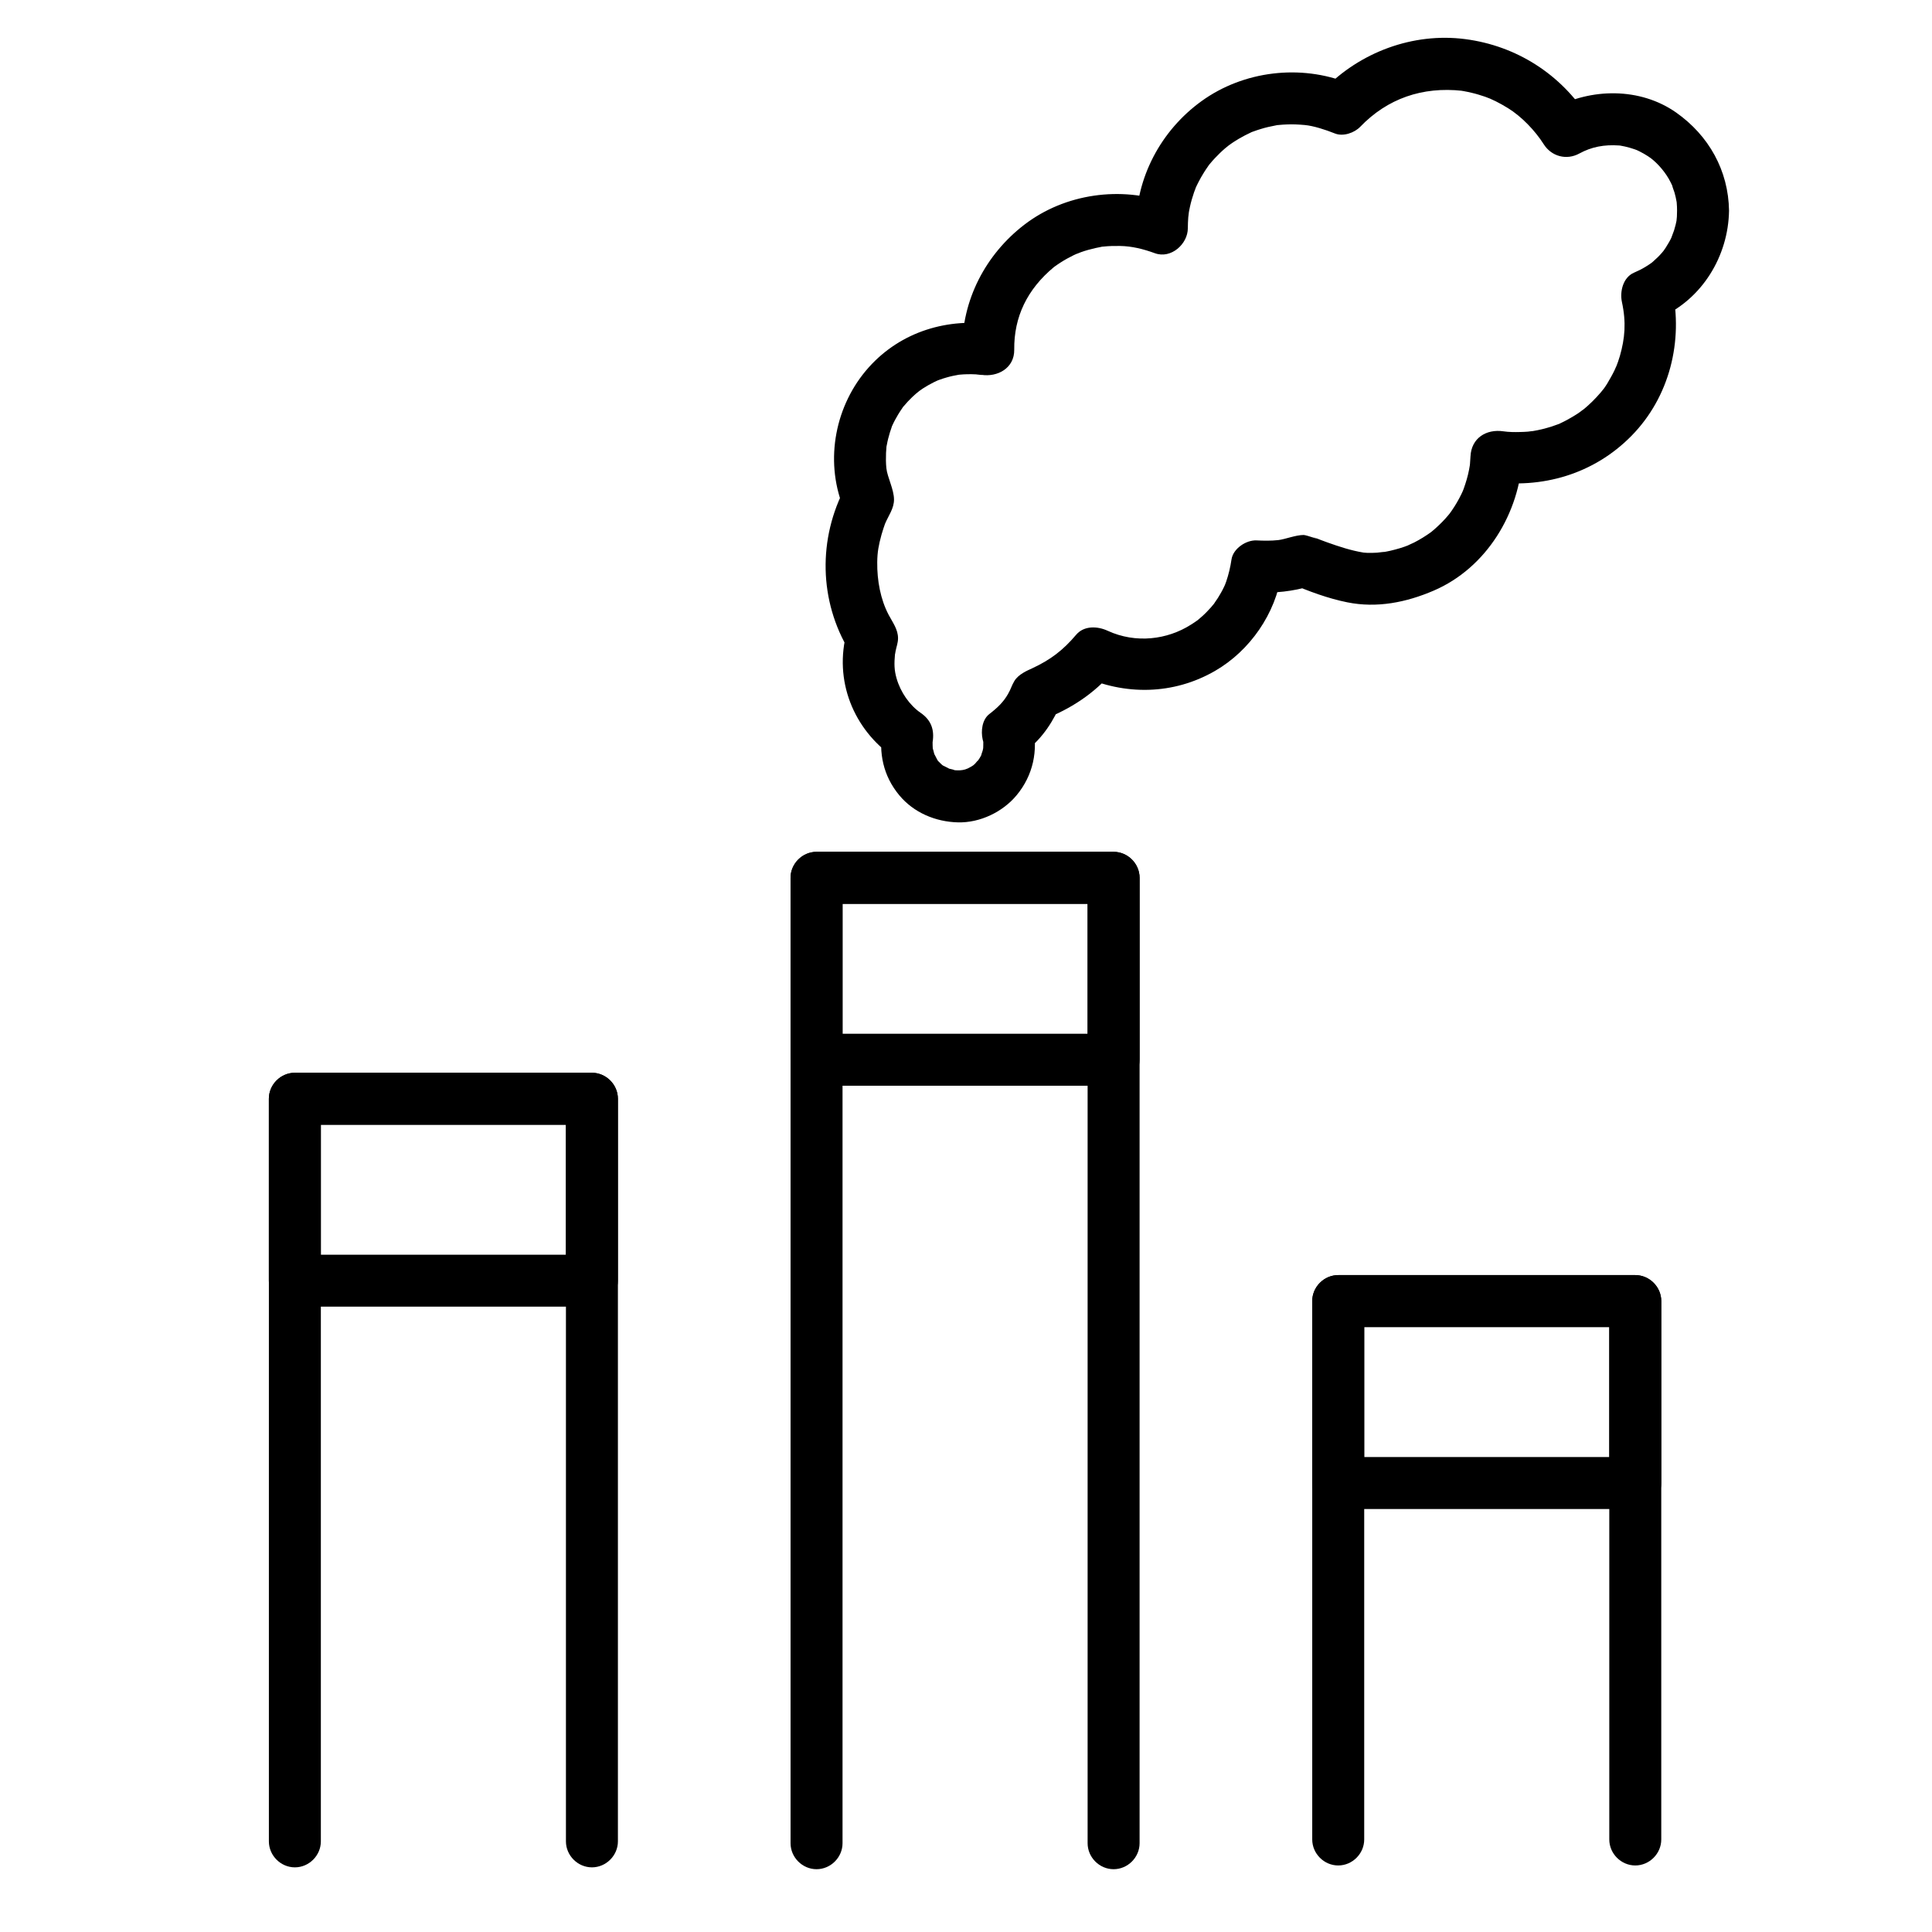
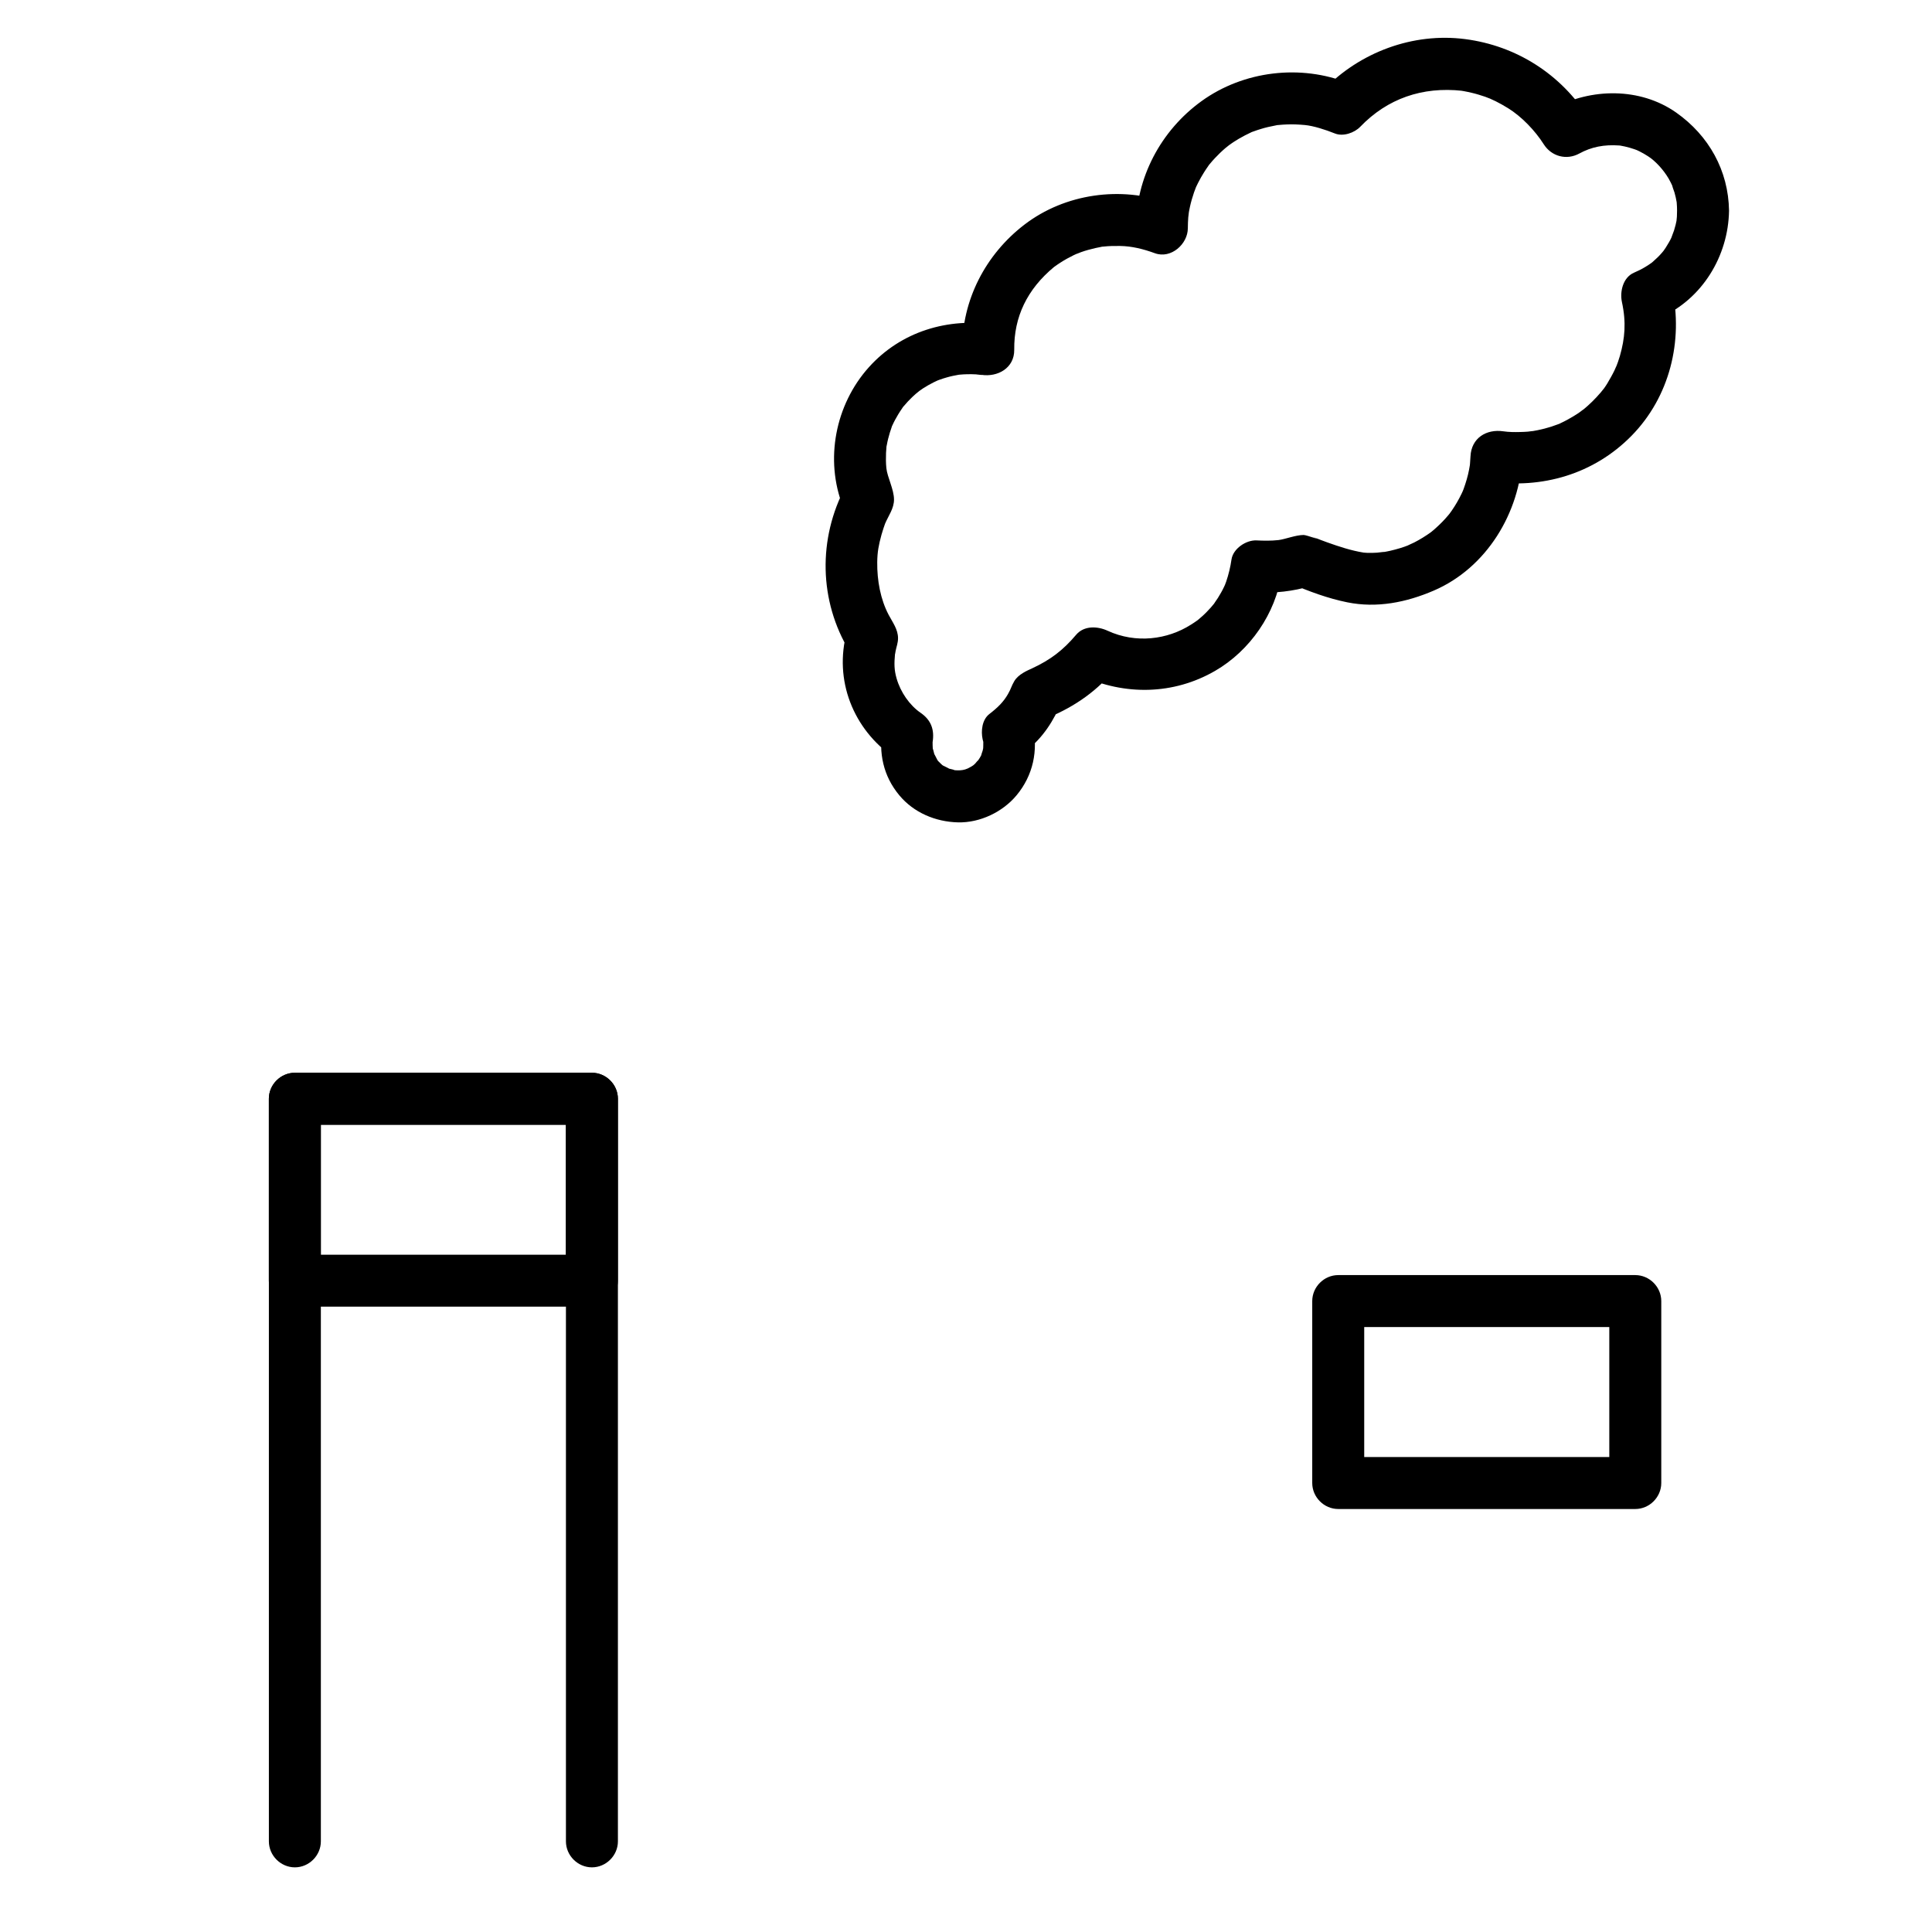
<svg xmlns="http://www.w3.org/2000/svg" fill="#000000" width="800px" height="800px" version="1.1" viewBox="144 144 512 512">
  <g>
    <path d="m602.21 199.84c-0.148-10.641-5.356-19.91-13.984-25.996-9.547-6.731-22.645-6.551-32.656-1.074 3.141 0.824 6.285 1.648 9.426 2.473-7.344-11.59-19.129-19.117-32.719-20.879-13.832-1.793-27.918 3.469-37.543 13.477 2.234-0.59 4.469-1.18 6.703-1.773-12.734-5.121-27.879-3.316-39.016 4.731-10.797 7.805-17.406 20.277-17.406 33.66 2.906-2.215 5.812-4.43 8.719-6.641-12.656-4.602-27.5-2.516-38.223 5.691-10.324 7.902-16.656 20.055-16.504 33.172 2.906-2.215 5.812-4.43 8.719-6.641-12.441-1.941-24.953 1.781-33.484 11.301-8.879 9.906-11.715 24.449-6.852 36.898 0.23-1.77 0.465-3.539 0.695-5.309-7.34 13.742-7.09 30.352 1.062 43.699-0.23-1.77-0.465-3.539-0.695-5.309-3.551 12.914 1.656 26.004 12.574 33.496-1.055-2.594-2.109-5.188-3.164-7.777-1.051 6.504 0.195 12.582 4.457 17.711 3.836 4.621 9.613 7.039 15.547 7.184 5.824 0.145 11.848-2.731 15.543-7.184 4.371-5.266 5.758-11.812 4.289-18.469-0.59 2.234-1.18 4.469-1.773 6.703 4.438-3.434 7.359-8.008 9.457-13.145-1.605 1.602-3.207 3.207-4.812 4.812 7.09-2.734 13.414-6.836 18.352-12.668-2.781 0.359-5.566 0.719-8.348 1.078 11.477 5.297 24.387 5.102 35.414-1.262 9.297-5.367 16.098-15.23 17.645-25.855-2.215 1.688-4.43 3.371-6.641 5.059 4.824 0.23 9.691-0.297 14.324-1.684-1.77-0.23-3.539-0.465-5.309-0.695 4.859 2.078 9.852 3.949 15.043 4.996 7.859 1.586 15.641 0.02 22.906-3.106 14.023-6.027 22.812-20.633 23.508-35.559-2.906 2.215-5.812 4.43-8.719 6.641 13.934 2.035 27.648-1.953 37.625-12.109 10.117-10.301 13.758-25.137 10.742-39.09-1.055 2.594-2.109 5.188-3.164 7.777 11.145-4.894 18.082-16.32 18.262-28.336 0.055-3.754-3.176-6.887-6.887-6.887-3.797 0-6.832 3.133-6.887 6.887-0.039 2.633-0.078 2.727-0.797 5.227-0.074 0.254-0.996 2.586-0.551 1.598-0.473 1.047-1.062 2.031-1.676 3-0.25 0.383-0.512 0.758-0.781 1.125 0.375-0.496 0.305-0.43-0.211 0.203-0.738 0.867-1.574 1.645-2.426 2.398-0.629 0.52-0.699 0.582-0.215 0.191-0.551 0.41-1.133 0.77-1.715 1.133-0.977 0.605-2.019 1.102-3.07 1.562-2.891 1.27-3.762 5.012-3.164 7.777 1.172 5.426 0.785 9.625-0.543 14.281-0.301 1.055-0.68 2.086-1.078 3.106 0.512-1.312-0.32 0.645-0.367 0.738-0.281 0.586-0.594 1.156-0.906 1.727-1.535 2.793-2.121 3.465-3.859 5.367-0.723 0.793-1.504 1.531-2.297 2.254-0.477 0.434-0.977 0.844-1.473 1.25 1.078-0.879-0.594 0.406-0.676 0.465-1.059 0.746-2.18 1.398-3.312 2.023-0.57 0.312-1.156 0.594-1.742 0.875-1.914 0.918 1.223-0.449-0.762 0.324-2.269 0.887-4.648 1.465-7.047 1.859 1.441-0.238-0.758 0.059-0.863 0.066-0.684 0.059-1.371 0.078-2.059 0.098-1.457 0.043-2.996 0.027-4.43-0.184-4.519-0.66-8.492 1.773-8.719 6.641-0.031 0.68-0.078 1.359-0.137 2.039-0.094 0.84-0.098 0.895-0.008 0.172-0.07 0.441-0.148 0.879-0.234 1.316-0.324 1.727-0.836 3.414-1.43 5.07-0.301 0.758-0.312 0.812-0.035 0.168-0.172 0.398-0.355 0.789-0.543 1.18-0.367 0.781-0.789 1.531-1.215 2.281-0.426 0.746-0.898 1.461-1.379 2.172-0.242 0.352-0.492 0.699-0.75 1.043 0.422-0.547 0.383-0.508-0.117 0.113-1.086 1.32-2.309 2.523-3.582 3.66-0.32 0.281-0.648 0.559-0.98 0.828 0.555-0.414 0.512-0.383-0.133 0.094-0.691 0.508-1.414 0.973-2.141 1.426-0.73 0.457-1.488 0.863-2.25 1.266-0.219 0.113-2.547 1.148-1.309 0.645-1.625 0.66-3.316 1.145-5.019 1.543-0.648 0.152-1.309 0.266-1.965 0.379 1.359-0.234-1.262 0.105-1.527 0.125-0.859 0.059-1.723 0.07-2.582 0.051-0.367-0.016-0.734-0.039-1.102-0.078 0.867 0.133 0.891 0.133 0.07 0-3.277-0.531-6.484-1.594-9.605-2.707-1.117-0.398-2.223-0.824-3.32-1.262-0.293-0.117-0.582-0.234-0.871-0.355 3.836 1.598-1.215-0.336-2.039-0.336-2.133 0-4.938 1.152-6.719 1.352-1.922 0.211-3.848 0.18-5.773 0.086-2.762-0.133-6.223 2.176-6.641 5.059-0.293 2.012-0.758 3.957-1.414 5.883-0.148 0.418-0.301 0.832-0.469 1.242 0.262-0.633 0.227-0.574-0.109 0.164-0.465 0.992-1.016 1.938-1.59 2.871-0.125 0.203-1.578 2.273-0.809 1.273-0.668 0.859-1.402 1.66-2.16 2.445-0.754 0.785-1.574 1.5-2.41 2.199 0.539-0.402 0.484-0.363-0.164 0.113-0.531 0.387-1.082 0.738-1.637 1.09-6.211 3.953-14.566 5.066-22.07 1.602-2.66-1.227-6.234-1.418-8.348 1.078-3.461 4.09-6.785 6.629-11.695 8.906-1.176 0.547-3.606 1.527-4.691 3.383-0.828 1.414-0.762 1.836-1.668 3.418-1.199 2.09-2.676 3.539-4.941 5.293-1.941 1.504-2.254 4.512-1.773 6.703 0.41 1.859 0.105-0.449 0.168 1.5 0 0.449-0.023 0.902-0.066 1.348 0.094-0.734 0.062-0.691-0.09 0.121-0.031 0.137-0.738 2.098-0.168 0.789-0.34 0.781-0.809 1.496-1.285 2.195 0.781-1.145-0.469 0.398-0.582 0.516-0.605 0.52-0.629 0.566-0.066 0.137-0.344 0.246-0.699 0.48-1.066 0.691-1.078 0.664-1.969 0.848-2.711 0.898-0.676 0.051-1.355 0-2.027-0.051 1.363 0.102-1.059-0.363-1.367-0.465 1.227 0.402-0.934-0.543-1.219-0.719-0.656-0.457-0.699-0.48-0.125-0.066-0.32-0.277-0.625-0.57-0.914-0.875-1.383-1.383 0.613 1.023-0.496-0.59-0.176-0.254-1.191-2.453-0.719-1.219-0.105-0.277-0.637-2.75-0.465-1.363-0.059-0.484-0.066-2.09-0.066-2.09 0.531-3.281-0.375-5.863-3.164-7.777-2.941-2.019-5.34-5.492-6.379-9.129-0.637-2.227-0.664-3.801-0.406-6.66-0.039 0.477 0.012 0.281 0.145-0.59 0.23-1.16 0.645-2.172 0.645-3.394 0-2.379-1.453-4.231-2.504-6.234-2.141-4.082-3.062-9.051-3.008-13.906 0.031-2.75 0.379-4.535 1.121-7.266 0.23-0.844 0.828-2.656 0.957-2.961 0.887-2.094 2.367-4.008 2.367-6.379 0-2.699-1.77-5.918-2.023-8.324-0.141-1.34-0.137-2.691-0.09-4.031 0.02-0.453 0.051-0.906 0.094-1.355 0.176-2.176-0.246 1.305 0.125-0.824 0.191-1.086 0.477-2.148 0.789-3.203 0.129-0.418 0.266-0.832 0.414-1.242 0.688-1.992-0.57 1.156 0.289-0.758 0.441-0.98 0.969-1.922 1.516-2.844 0.328-0.555 0.688-1.082 1.051-1.613 1.172-1.715-0.836 0.965 0.48-0.637 0.676-0.824 1.422-1.586 2.184-2.332 0.309-0.293 0.621-0.582 0.941-0.863 0.082-0.074 1.723-1.367 0.602-0.523 1.719-1.289 3.613-2.324 5.57-3.203-0.645 0.281-0.59 0.273 0.168-0.023 0.613-0.227 1.242-0.414 1.871-0.598 1.059-0.312 2.144-0.527 3.231-0.719-0.727 0.086-0.672 0.082 0.168-0.012 0.676-0.07 1.359-0.094 2.039-0.117 0.777-0.027 1.559 0.004 2.336 0.039-0.195-0.008 2.406 0.273 1.387 0.117 4.305 0.672 8.777-1.773 8.719-6.641-0.102-8.691 3.422-16.039 10.566-21.949-0.551 0.41-0.5 0.379 0.145-0.102 0.52-0.383 1.062-0.738 1.605-1.09 1.09-0.711 2.234-1.324 3.398-1.902 0.391-0.191 0.785-0.375 1.184-0.547-1.281 0.578 0.703-0.234 0.793-0.27 1.246-0.449 2.531-0.789 3.82-1.09 0.438-0.098 0.875-0.184 1.312-0.266 2.148-0.41-1.344 0.113 0.848-0.129 1.441-0.16 2.891-0.18 4.336-0.16 3.16 0.043 6.164 0.793 9.281 1.926 4.269 1.551 8.719-2.438 8.719-6.641 0-0.945 0.043-1.887 0.109-2.832 0.008-0.105 0.293-2.309 0.074-0.855 0.098-0.66 0.238-1.316 0.375-1.973 0.273-1.293 0.66-2.562 1.078-3.816 0.031-0.09 0.812-2.098 0.258-0.793 0.254-0.598 0.543-1.184 0.832-1.766 0.48-0.969 1.031-1.898 1.598-2.816 0.34-0.551 0.711-1.078 1.078-1.609 1.203-1.723-0.828 0.977 0.496-0.648 0.812-0.996 1.711-1.926 2.629-2.824 0.461-0.449 0.945-0.875 1.43-1.297 0.074-0.066 1.734-1.363 0.621-0.527 1.902-1.43 3.981-2.602 6.133-3.609 1.922-0.898-1.219 0.453 0.773-0.301 0.617-0.234 1.242-0.43 1.871-0.625 1.27-0.398 2.57-0.684 3.879-0.93 2.148-0.406-1.348 0.113 0.844-0.125 0.68-0.074 1.363-0.109 2.043-0.141 1.625-0.082 3.25 0.004 4.867 0.148 2.262 0.199 5.512 1.246 7.992 2.242 2.176 0.875 5.152-0.16 6.703-1.773 7.203-7.484 16.457-10.699 27.062-9.535-0.602-0.074-0.477-0.047 0.375 0.086 0.727 0.125 1.445 0.289 2.16 0.457 1.184 0.273 2.344 0.641 3.496 1.027 1.668 0.562 3.867 1.66 6.098 3.043 3.609 2.234 7.172 5.969 9.434 9.539 2.051 3.238 6.039 4.32 9.426 2.473 3.25-1.777 6.602-2.414 10.574-2.137 0.84 0.086 0.902 0.09 0.18 0.008 0.441 0.074 0.875 0.16 1.312 0.258 0.863 0.184 1.707 0.449 2.543 0.723 0.762 0.293 0.82 0.301 0.184 0.02 0.398 0.176 0.789 0.359 1.176 0.555 0.777 0.379 1.516 0.828 2.246 1.289 1.922 1.207 4.07 3.562 5.434 5.863 0.441 0.746 0.812 1.531 1.168 2.316-0.543-1.195 0.344 1.191 0.418 1.438 0.254 0.852 0.426 1.723 0.586 2.598-0.082-0.723-0.078-0.66 0.008 0.18 0.066 0.684 0.078 1.371 0.086 2.059 0.051 3.754 3.094 6.887 6.887 6.887 3.715-0.016 6.938-3.148 6.887-6.906z" />
    <path d="m229.03 631.98v-51.023-94.754-51.023l-6.887 6.887h72.891 5.832l-6.887-6.887v51.023 94.754 51.023c0 3.754 3.133 6.887 6.887 6.887 3.754 0 6.887-3.133 6.887-6.887v-51.023-94.754-51.023c0-3.754-3.133-6.887-6.887-6.887h-72.891-5.832c-3.754 0-6.887 3.133-6.887 6.887v51.023 94.754 51.023c0 3.754 3.133 6.887 6.887 6.887 3.754 0.004 6.887-3.133 6.887-6.887z" />
    <path d="m293.97 435.18v48.215l6.887-6.887h-72.891-5.832l6.887 6.887v-48.215c-2.297 2.297-4.594 4.594-6.887 6.887h72.891 5.832c3.754 0 6.887-3.133 6.887-6.887 0-3.754-3.133-6.887-6.887-6.887h-72.891-5.832c-3.754 0-6.887 3.133-6.887 6.887v48.215c0 3.754 3.133 6.887 6.887 6.887h72.891 5.832c3.754 0 6.887-3.133 6.887-6.887v-48.215c0-3.754-3.133-6.887-6.887-6.887s-6.887 3.133-6.887 6.887z" />
-     <path d="m367.28 632.47v-41.836-91.004-88.414-34.586l-6.887 6.887h72.891 5.832c-2.297-2.297-4.594-4.594-6.887-6.887v41.836 91.004 88.414 34.586c0 3.754 3.133 6.887 6.887 6.887 3.754 0 6.887-3.133 6.887-6.887v-41.836-91.004-88.414-34.586c0-3.754-3.133-6.887-6.887-6.887h-72.891-5.832c-3.754 0-6.887 3.133-6.887 6.887v41.836 91.004 88.414 34.586c0 3.754 3.133 6.887 6.887 6.887 3.754 0 6.887-3.133 6.887-6.887z" />
-     <path d="m432.23 376.63v48.215c2.297-2.297 4.594-4.594 6.887-6.887h-72.891-5.832l6.887 6.887v-48.215l-6.887 6.887h72.891 5.832c3.754 0 6.887-3.133 6.887-6.887s-3.133-6.887-6.887-6.887h-72.891-5.832c-3.754 0-6.887 3.133-6.887 6.887v48.215c0 3.754 3.133 6.887 6.887 6.887h72.891 5.832c3.754 0 6.887-3.133 6.887-6.887v-48.215c0-3.754-3.133-6.887-6.887-6.887-3.754 0-6.887 3.133-6.887 6.887z" />
-     <path d="m505.53 631.48v-62.75-77.309-2.621c-2.297 2.297-4.594 4.594-6.887 6.887h72.891 5.832c-2.297-2.297-4.594-4.594-6.887-6.887v62.75 77.309 2.621c0 3.754 3.133 6.887 6.887 6.887 3.754 0 6.887-3.133 6.887-6.887v-62.75-77.309-2.621c0-3.754-3.133-6.887-6.887-6.887h-72.891-5.832c-3.754 0-6.887 3.133-6.887 6.887v62.75 77.309 2.621c0 3.754 3.133 6.887 6.887 6.887 3.754 0.004 6.887-3.133 6.887-6.887z" />
    <path d="m570.48 488.8v48.215c2.297-2.297 4.594-4.594 6.887-6.887h-72.891-5.832c2.297 2.297 4.594 4.594 6.887 6.887v-48.215c-2.297 2.297-4.594 4.594-6.887 6.887h72.891 5.832c3.754 0 6.887-3.133 6.887-6.887 0-3.754-3.133-6.887-6.887-6.887h-72.891-5.832c-3.754 0-6.887 3.133-6.887 6.887v48.215c0 3.754 3.133 6.887 6.887 6.887h72.891 5.832c3.754 0 6.887-3.133 6.887-6.887v-48.215c0-3.754-3.133-6.887-6.887-6.887-3.754 0-6.887 3.133-6.887 6.887z" />
  </g>
</svg>